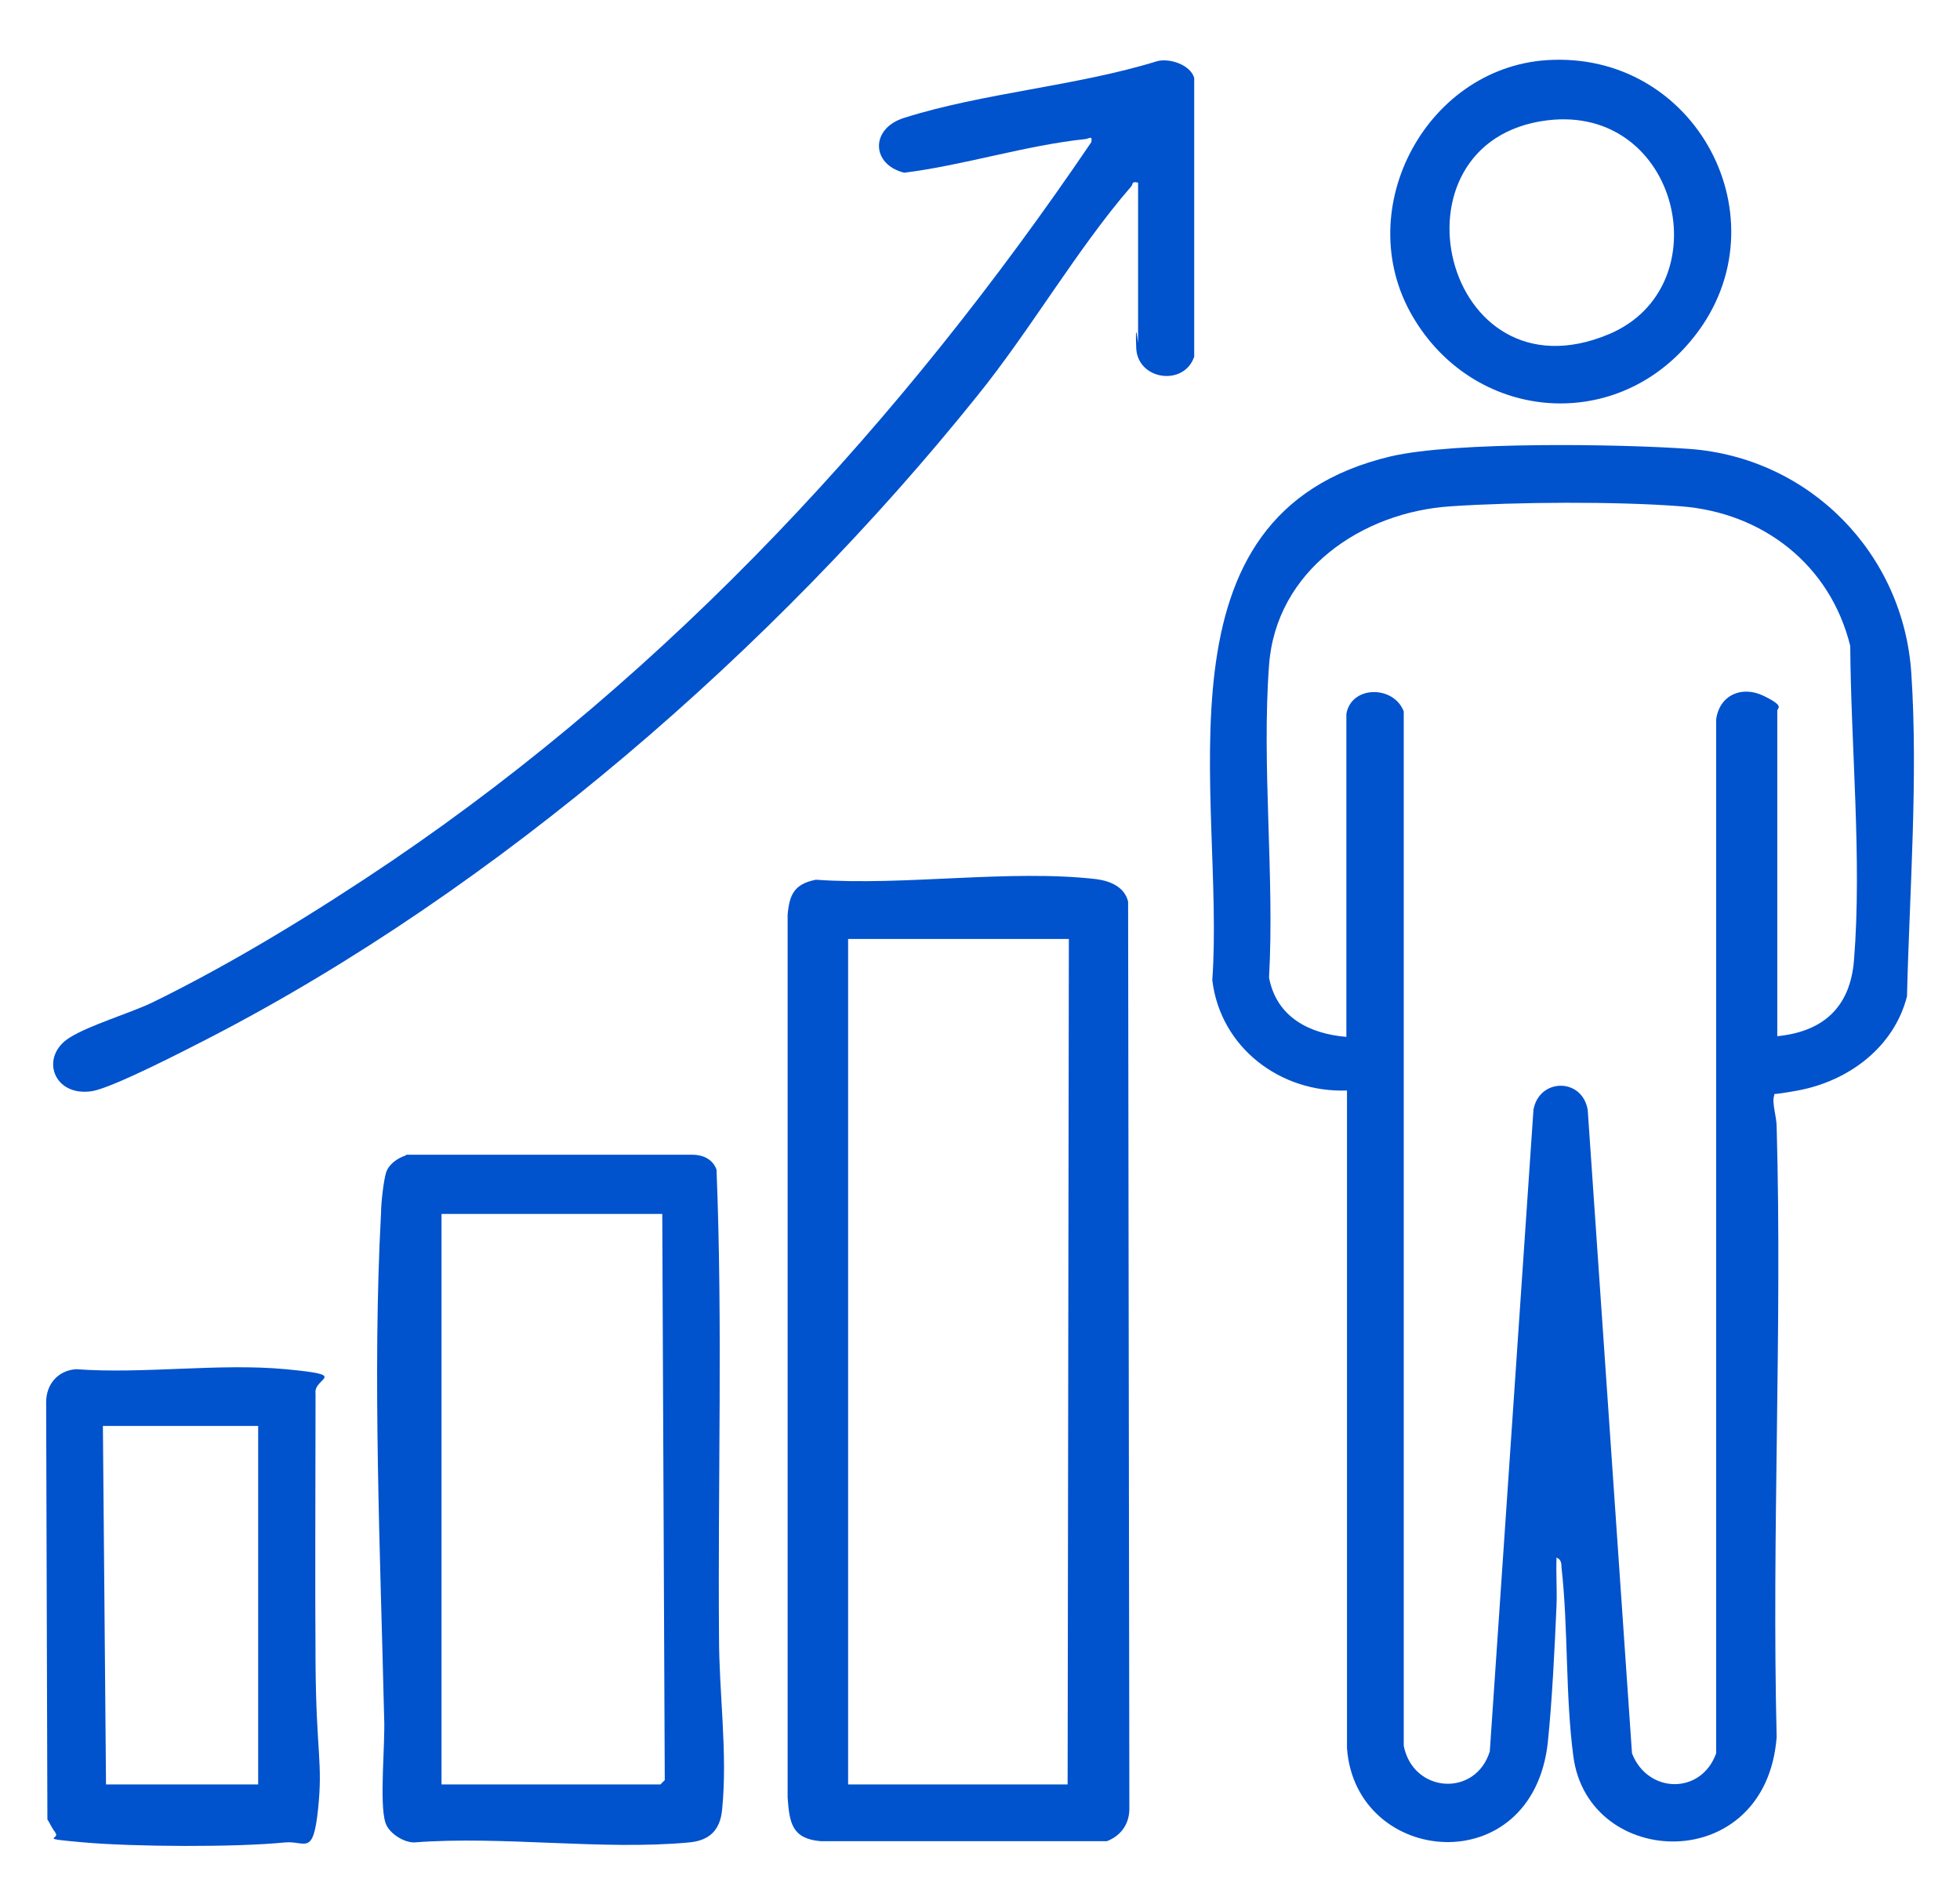
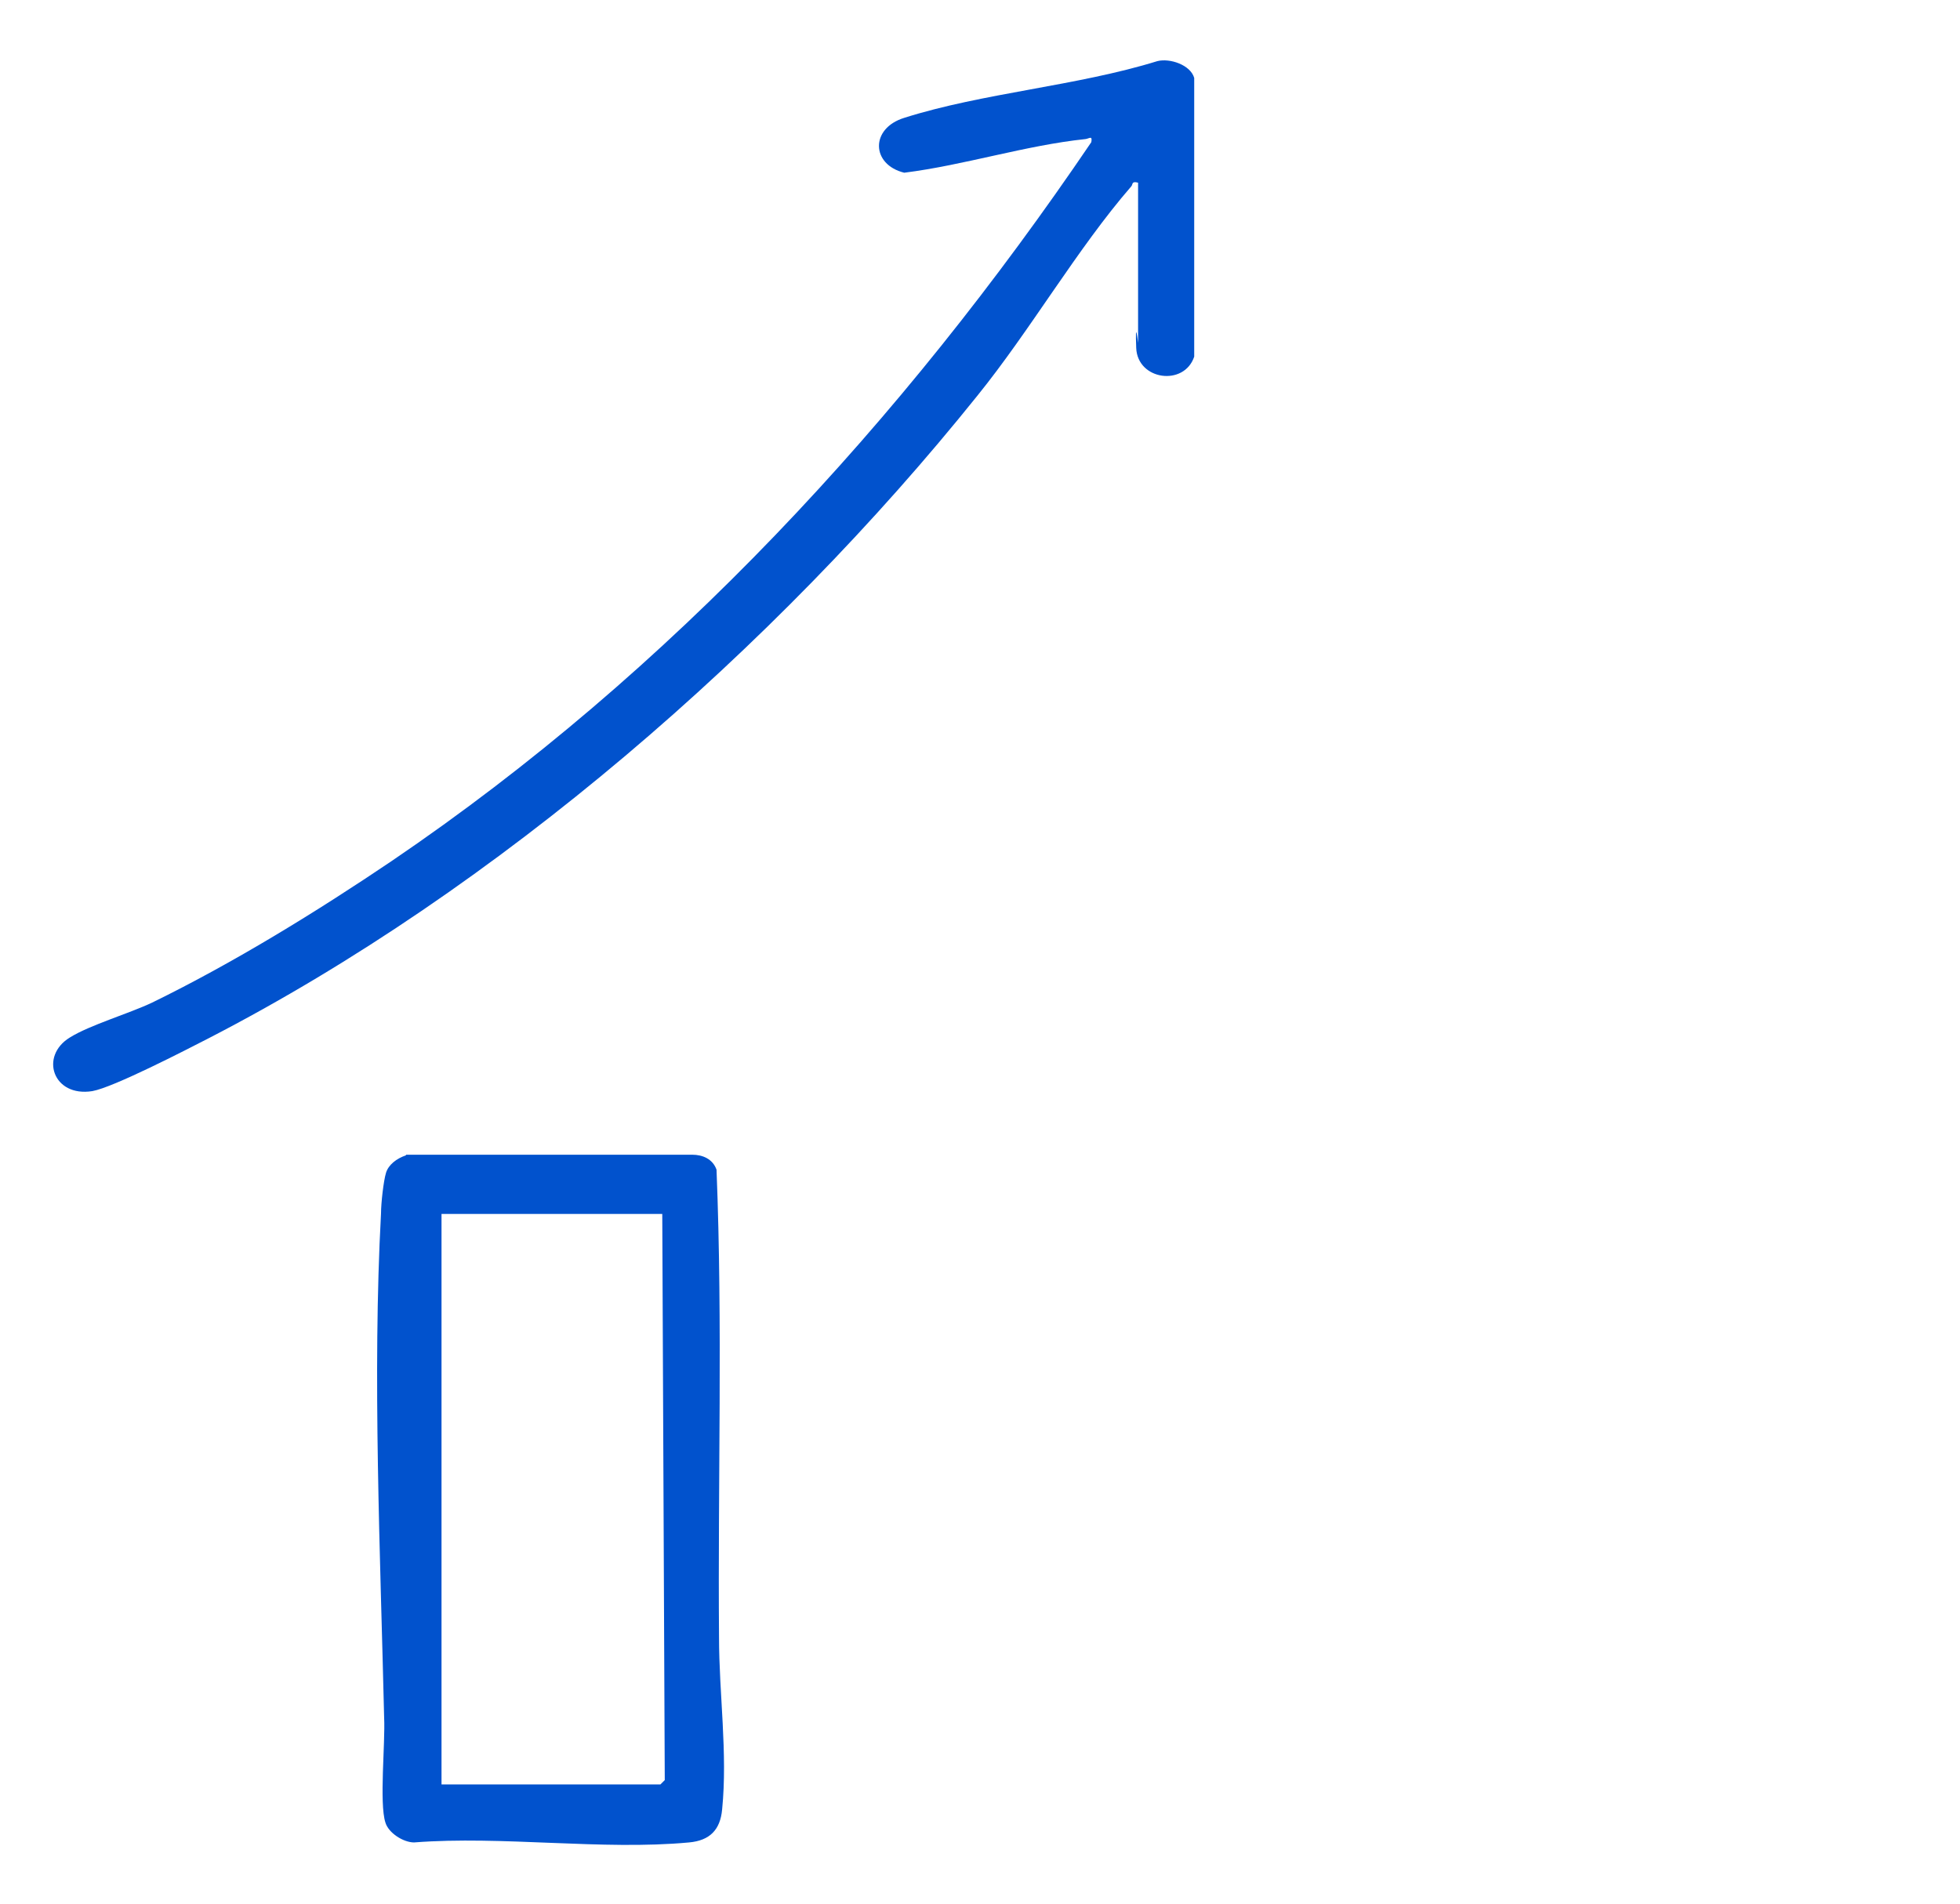
<svg xmlns="http://www.w3.org/2000/svg" id="Layer_2" version="1.1" viewBox="0 0 314.3 305.4">
  <defs>
    <style>
      .st0 {
        fill: #0152cd;
      }
    </style>
  </defs>
-   <path class="st0" d="M249.6,249.9c-.1,2.5.1,5.1,0,7.6-.3,6.9-.7,15.2-1.4,22-2.5,22.4-30.8,19.8-32.2.9v-105.5c-10.7.4-20.3-6.9-21.6-17.7,2.1-29.4-10.6-74.7,28.6-84,10.2-2.4,36.8-2,47.9-1.2,19.3,1.4,34.4,16.8,35.6,36.1,1.1,16.6-.3,35.1-.7,51.7-2.1,8.2-9.4,13.6-17.5,15.1s-3.4-.4-3.8.8.4,3.4.4,5c.9,32.6-.8,65.3,0,97.9-1.7,22.3-30.2,21.3-32.6,3.1-1.3-9.8-.8-20.5-1.9-30.3,0-.7-.1-1.4-.9-1.6ZM284.9,166.2c7.4-.7,11.8-4.6,12.4-12.2,1.3-16-.5-34.4-.6-50.4-3.2-13-14-21.4-27.2-22.4-10.3-.8-26.4-.7-36.8,0-14.3.9-28.1,10.3-29.2,25.5-1.2,16.2.9,33.8,0,50.1,1.2,6.3,6.4,9,12.4,9.5v-51.8c.8-4.6,7.6-4.6,9.2-.4v165.9c1.5,7.6,11.5,8.3,13.8.9l7-102.9c.9-5.1,7.8-5.2,8.7,0l7.1,103.2c2.5,6.5,11.1,6.7,13.5,0V115.4c.5-3.9,4.1-5.5,7.6-3.8s2.2,1.9,2.2,2.4v52.2Z" />
-   <path class="st0" d="M130.9,141.1c14.2,1,31-1.7,44.9-.1,2.2.3,4.5,1.2,5.1,3.6l.2,145.5c0,2.4-1.3,4.3-3.6,5.2h-45.9c-4.6-.4-5-2.9-5.3-7v-141.6c.3-3.3,1.1-4.9,4.5-5.6ZM171.4,150.6h-35.4v135.6h35.2l.2-135.6Z" />
  <path class="st0" d="M182.5,29.3c-1.1-.3-.8.3-1.1.6-8.6,9.9-16.2,23.1-24.7,33.6-32.5,40.5-76.9,79.1-123.2,103-3.7,1.9-15.3,7.9-18.7,8.5-6.3,1-8.5-5.6-3.6-8.6,3.2-2,9.4-3.8,13.2-5.6,13.1-6.4,26.4-14.6,38.4-22.7,44.8-30.4,81.9-70.6,112.2-115.3.2-1.1-.3-.6-.9-.5-9.6,1-19.5,4.2-29.1,5.4-5.3-1.3-5.5-7.1,0-8.8,12.6-4,27.7-5.1,40.6-9.1,2-.5,5.3.6,5.9,2.7v44.7c-1.6,4.8-9.1,3.8-9.3-1.4s.3-.7.3-.8v-25.5Z" />
  <path class="st0" d="M65.1,185.2h45.9c1.7,0,3.3.7,3.9,2.4,1,24.9.2,50,.4,75,0,9,1.4,18.6.5,27.6-.3,3.3-2,5-5.3,5.3-13.9,1.3-30-1.1-44.1,0-1.7,0-4.1-1.5-4.6-3.2-1-3.1,0-12.8-.2-16.8-.6-25.9-1.9-55.2-.5-80.9,0-1.6.4-5.2.8-6.5s1.7-2.3,3.2-2.8ZM106.2,194.7h-35.4v91.5h35.1s.7-.7.7-.7l-.4-90.8Z" />
-   <path class="st0" d="M8.9,293.9c-.5-.5-.9-1.5-1.3-2.1l-.2-66.9c0-2.9,1.9-5.1,4.8-5.3,10.8.8,23-1,33.6,0s4.4,1.3,4.8,3.9c0,14.4-.1,29,0,43.3s1.2,15.8.4,23.4-2,5-5.3,5.3c-8,.8-24.2.7-32.2,0s-3.5-.5-4.7-1.6ZM41.3,228.7h-24.8l.5,57.5h24.4v-57.5Z" />
-   <path class="st0" d="M249,9.6c23.8-.8,37.5,26.8,22.1,45.1-12.5,15-34.9,12.7-44.6-4-10.1-17.3,2.5-40.5,22.5-41.1ZM248.1,19.3c-26.5,3.3-16.8,45.5,9.9,34.3,18.1-7.6,11.3-36.9-9.9-34.3Z" />
</svg>